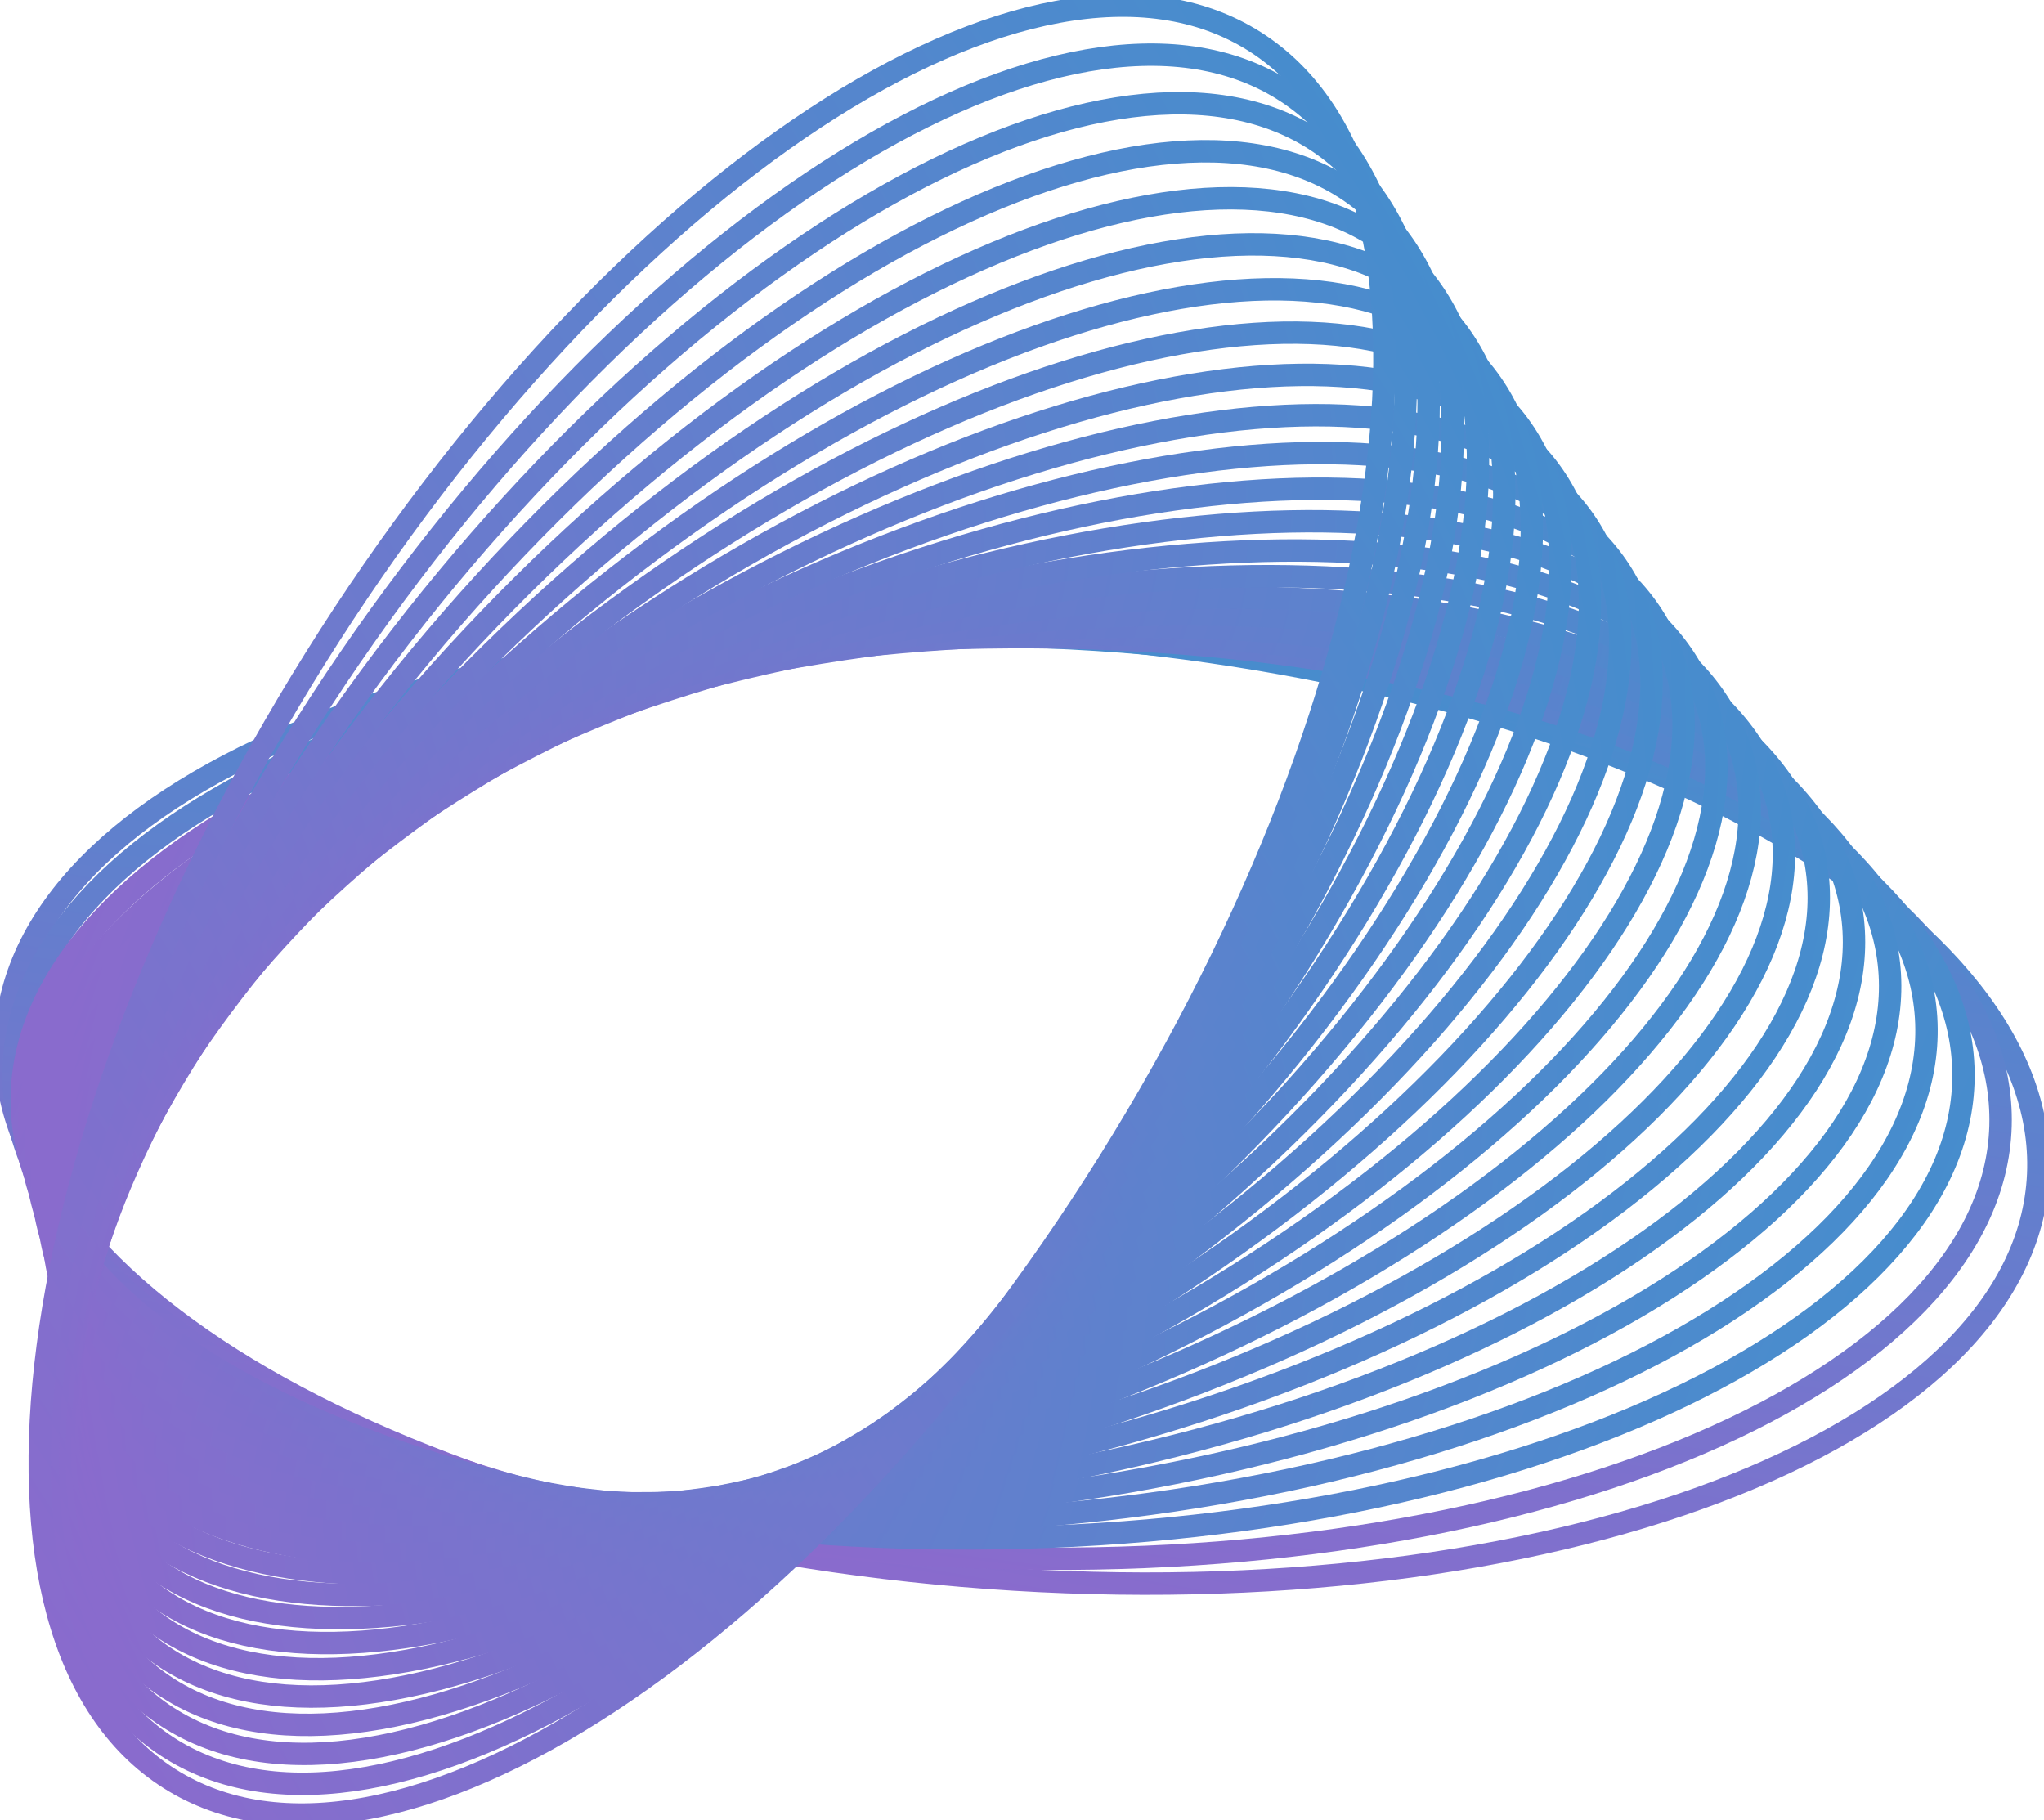
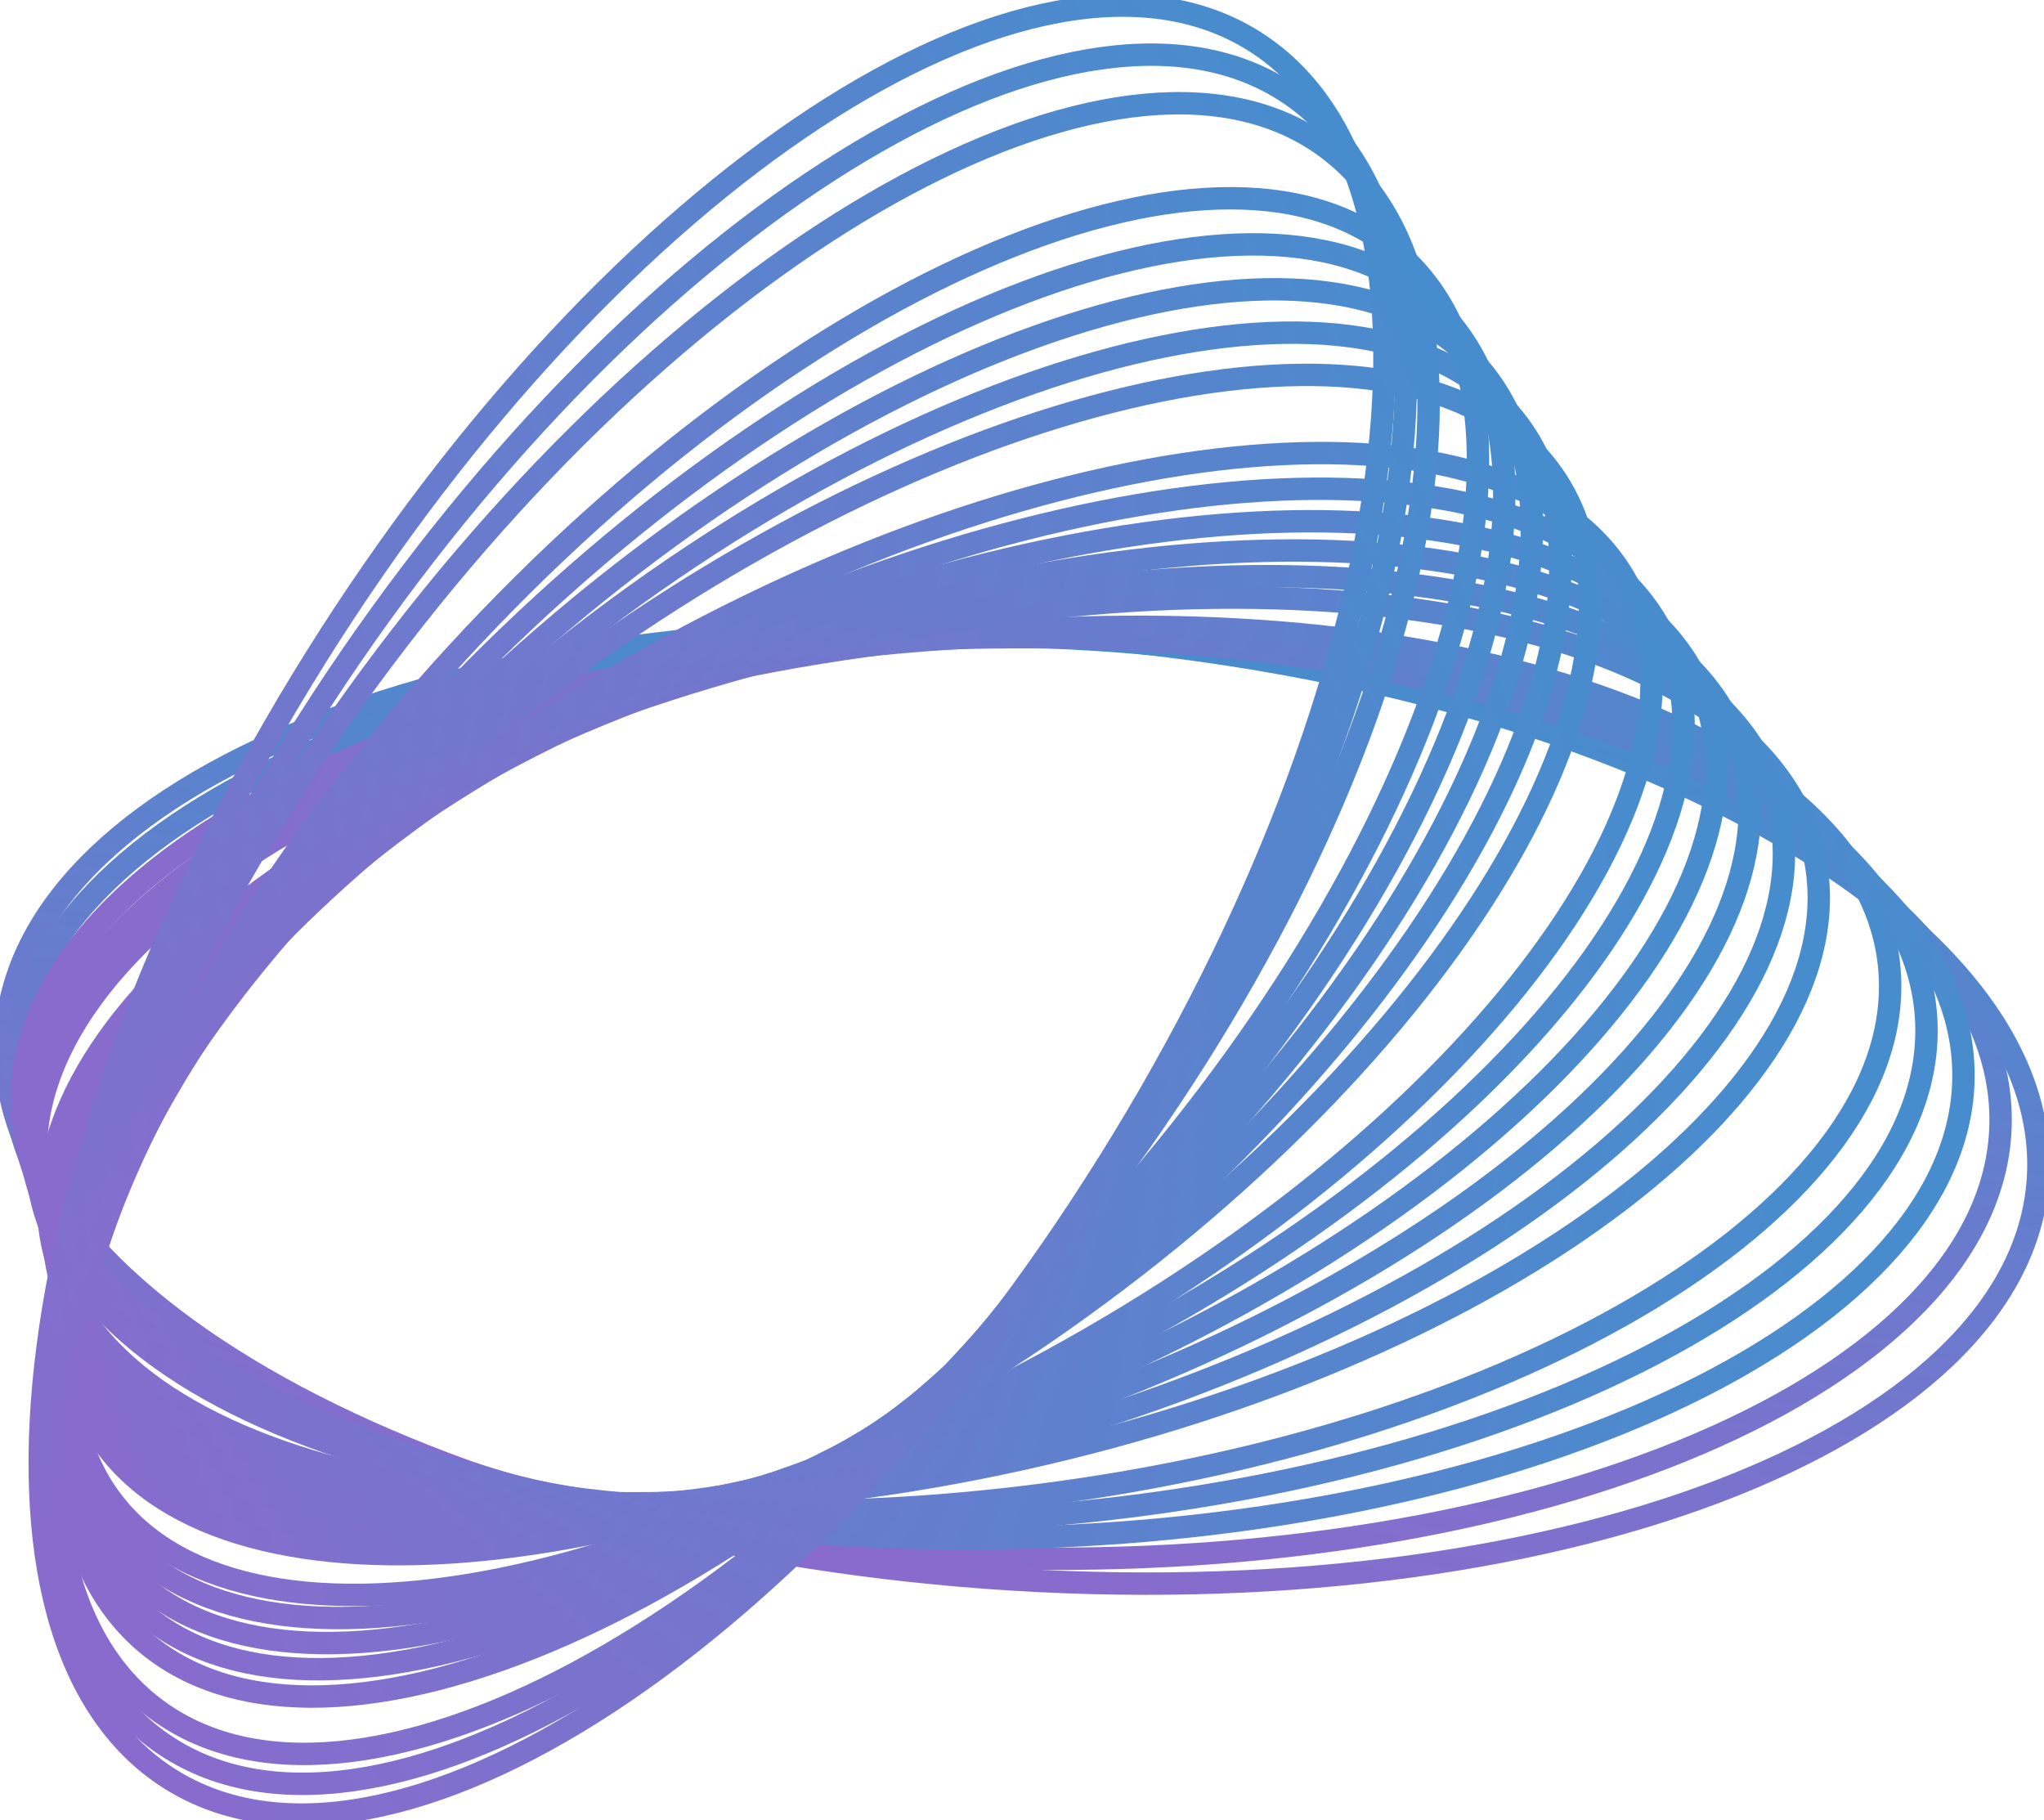
<svg xmlns="http://www.w3.org/2000/svg" width="73" height="65" viewBox="0 0 73 65" fill="none">
  <g clip-path="url(#clip0_6126_431)">
    <g opacity="0.9">
      <path d="M72.78 42.156C73.446 32.86 57.742 24.143 37.703 22.685C17.664 21.228 0.879 27.582 0.213 36.879C-0.454 46.175 15.251 54.892 35.289 56.35C55.328 57.807 72.114 51.452 72.78 42.156Z" stroke="url(#paint0_linear_6126_431)" stroke-width="0.8" stroke-miterlimit="10" />
      <path d="M71.447 40.215C71.708 31.126 56.035 23.295 36.44 22.723C16.844 22.151 0.747 29.055 0.485 38.144C0.224 47.233 15.897 55.064 35.492 55.636C55.088 56.208 71.185 49.304 71.447 40.215Z" stroke="url(#paint1_linear_6126_431)" stroke-width="0.8" stroke-miterlimit="10" />
      <path d="M35.71 54.932C54.859 54.619 70.266 47.164 70.123 38.282C69.98 29.399 54.341 22.452 35.192 22.765C16.043 23.078 0.636 30.533 0.779 39.415C0.922 48.298 16.561 55.245 35.71 54.932Z" stroke="url(#paint2_linear_6126_431)" stroke-width="0.8" stroke-miterlimit="10" />
      <path d="M35.914 54.222C54.619 53.023 69.337 45.018 68.789 36.342C68.241 27.665 52.634 21.603 33.93 22.802C15.225 24 0.507 32.005 1.055 40.682C1.603 49.358 17.21 55.42 35.914 54.222Z" stroke="url(#paint3_linear_6126_431)" stroke-width="0.8" stroke-miterlimit="10" />
      <path d="M36.118 53.515C54.38 51.433 68.412 42.879 67.46 34.41C66.508 25.941 50.932 20.764 32.67 22.846C14.408 24.929 0.375 33.483 1.327 41.952C2.28 50.421 17.856 55.598 36.118 53.515Z" stroke="url(#paint4_linear_6126_431)" stroke-width="0.8" stroke-miterlimit="10" />
-       <path d="M36.318 52.814C54.134 49.847 67.477 40.741 66.12 32.477C64.763 24.212 49.22 19.918 31.404 22.886C13.588 25.853 0.245 34.958 1.601 43.223C2.958 51.487 18.501 55.781 36.318 52.814Z" stroke="url(#paint5_linear_6126_431)" stroke-width="0.8" stroke-miterlimit="10" />
      <path d="M36.527 52.103C53.899 48.249 66.555 38.595 64.793 30.539C63.032 22.483 47.52 19.076 30.148 22.929C12.775 26.782 0.119 36.437 1.881 44.493C3.643 52.549 19.154 55.956 36.527 52.103Z" stroke="url(#paint6_linear_6126_431)" stroke-width="0.8" stroke-miterlimit="10" />
      <path d="M36.732 51.399C53.659 46.662 65.624 36.456 63.458 28.605C61.292 20.754 45.814 18.229 28.887 22.967C11.96 27.704 -0.006 37.91 2.161 45.761C4.327 53.612 19.805 56.137 36.732 51.399Z" stroke="url(#paint7_linear_6126_431)" stroke-width="0.8" stroke-miterlimit="10" />
      <path d="M36.939 50.684C53.42 45.059 64.695 34.303 62.124 26.659C59.552 19.016 44.107 17.38 27.626 23.005C11.146 28.63 -0.13 39.386 2.442 47.029C5.013 54.672 20.458 56.309 36.939 50.684Z" stroke="url(#paint8_linear_6126_431)" stroke-width="0.8" stroke-miterlimit="10" />
      <path d="M37.148 49.979C53.185 43.469 63.774 32.163 60.798 24.725C57.822 17.288 42.408 16.535 26.37 23.045C10.333 29.555 -0.255 40.861 2.721 48.299C5.697 55.736 21.11 56.488 37.148 49.979Z" stroke="url(#paint9_linear_6126_431)" stroke-width="0.8" stroke-miterlimit="10" />
      <path d="M37.353 49.278C52.946 41.885 62.846 30.028 59.465 22.795C56.084 15.562 40.703 15.692 25.11 23.086C9.517 30.479 -0.382 42.336 2.998 49.569C6.379 56.802 21.761 56.672 37.353 49.278Z" stroke="url(#paint10_linear_6126_431)" stroke-width="0.8" stroke-miterlimit="10" />
      <path d="M37.561 48.565C52.709 40.285 61.919 27.877 58.133 20.851C54.346 13.825 38.998 14.841 23.851 23.121C8.703 31.401 -0.507 43.809 3.279 50.835C7.065 57.862 22.414 56.845 37.561 48.565Z" stroke="url(#paint11_linear_6126_431)" stroke-width="0.8" stroke-miterlimit="10" />
-       <path d="M37.763 47.859C52.467 38.695 60.99 25.738 56.8 18.919C52.611 12.101 37.295 14.002 22.592 23.166C7.888 32.33 -0.635 45.286 3.554 52.105C7.744 58.924 23.06 57.023 37.763 47.859Z" stroke="url(#paint12_linear_6126_431)" stroke-width="0.8" stroke-miterlimit="10" />
      <path d="M37.974 47.146C52.232 37.094 60.066 23.586 55.471 16.974C50.876 10.363 35.593 13.152 21.334 23.203C7.076 33.255 -0.758 46.763 3.837 53.375C8.432 59.986 23.715 57.197 37.974 47.146Z" stroke="url(#paint13_linear_6126_431)" stroke-width="0.8" stroke-miterlimit="10" />
      <path d="M38.174 46.433C51.988 35.497 59.133 21.437 54.133 15.031C49.133 8.624 33.881 12.297 20.067 23.233C6.253 34.17 -0.892 48.23 4.108 54.636C9.108 61.043 24.36 57.37 38.174 46.433Z" stroke="url(#paint14_linear_6126_431)" stroke-width="0.8" stroke-miterlimit="10" />
      <path d="M38.375 45.731C51.745 33.909 58.204 19.3 52.8 13.1C47.397 6.901 32.177 11.46 18.807 23.282C5.436 35.104 -1.022 49.713 4.382 55.912C9.785 62.111 25.005 57.553 38.375 45.731Z" stroke="url(#paint15_linear_6126_431)" stroke-width="0.8" stroke-miterlimit="10" />
      <path d="M38.579 45.021C51.503 32.314 57.272 17.155 51.464 11.163C45.656 5.171 30.471 10.614 17.547 23.321C4.623 36.028 -1.145 51.187 4.663 57.179C10.47 63.171 25.655 57.728 38.579 45.021Z" stroke="url(#paint16_linear_6126_431)" stroke-width="0.8" stroke-miterlimit="10" />
      <path d="M38.789 44.313C51.269 30.721 56.349 15.011 50.136 9.224C43.923 3.438 28.769 9.766 16.29 23.358C3.81 36.951 -1.27 52.661 4.943 58.447C11.156 64.234 26.31 57.906 38.789 44.313Z" stroke="url(#paint17_linear_6126_431)" stroke-width="0.8" stroke-miterlimit="10" />
-       <path d="M38.992 43.605C51.028 29.127 55.421 12.868 48.805 7.288C42.189 1.709 27.068 8.922 15.033 23.399C2.997 37.876 -1.396 54.136 5.22 59.715C11.836 65.295 26.957 58.082 38.992 43.605Z" stroke="url(#paint18_linear_6126_431)" stroke-width="0.8" stroke-miterlimit="10" />
      <path d="M39.196 42.892C50.786 27.53 54.49 10.72 47.469 5.347C40.448 -0.026 25.361 8.072 13.771 23.434C2.181 38.796 -1.523 55.606 5.497 60.979C12.518 66.352 27.605 58.254 39.196 42.892Z" stroke="url(#paint19_linear_6126_431)" stroke-width="0.8" stroke-miterlimit="10" />
      <path d="M39.403 42.185C50.547 25.938 53.562 8.579 46.137 3.412C38.712 -1.755 23.658 7.227 12.513 23.474C1.369 39.721 -1.647 57.08 5.779 62.247C13.204 67.414 28.258 58.432 39.403 42.185Z" stroke="url(#paint20_linear_6126_431)" stroke-width="0.8" stroke-miterlimit="10" />
      <path d="M39.61 41.489C50.313 24.357 52.642 6.447 44.812 1.484C36.981 -3.478 21.957 6.387 11.255 23.518C0.551 40.649 -1.777 58.56 6.053 63.522C13.883 68.485 28.907 58.62 39.61 41.489Z" stroke="url(#paint21_linear_6126_431)" stroke-width="0.8" stroke-miterlimit="10" />
    </g>
  </g>
  <defs>
    <linearGradient id="paint0_linear_6126_431" x1="-0.972" y1="53.398" x2="5.888" y2="13.505" gradientUnits="userSpaceOnUse">
      <stop stop-color="#8258C8" />
      <stop offset="0.315" stop-color="#6766C8" />
      <stop offset="1" stop-color="#2C84C8" />
    </linearGradient>
    <linearGradient id="paint1_linear_6126_431" x1="0.021" y1="54.295" x2="5.017" y2="15.12" gradientUnits="userSpaceOnUse">
      <stop stop-color="#8258C8" />
      <stop offset="0.315" stop-color="#6766C8" />
      <stop offset="1" stop-color="#2C84C8" />
    </linearGradient>
    <linearGradient id="paint2_linear_6126_431" x1="1.164" y1="23.322" x2="70.883" y2="53.725" gradientUnits="userSpaceOnUse">
      <stop stop-color="#8258C8" />
      <stop offset="0.315" stop-color="#6766C8" />
      <stop offset="1" stop-color="#2C84C8" />
    </linearGradient>
    <linearGradient id="paint3_linear_6126_431" x1="0.692" y1="24.931" x2="70.228" y2="51.436" gradientUnits="userSpaceOnUse">
      <stop stop-color="#8258C8" />
      <stop offset="0.315" stop-color="#6766C8" />
      <stop offset="1" stop-color="#2C84C8" />
    </linearGradient>
    <linearGradient id="paint4_linear_6126_431" x1="0.218" y1="26.547" x2="69.575" y2="49.172" gradientUnits="userSpaceOnUse">
      <stop stop-color="#8258C8" />
      <stop offset="0.315" stop-color="#6766C8" />
      <stop offset="1" stop-color="#2C84C8" />
    </linearGradient>
    <linearGradient id="paint5_linear_6126_431" x1="-0.256" y1="28.159" x2="68.925" y2="46.888" gradientUnits="userSpaceOnUse">
      <stop stop-color="#8258C8" />
      <stop offset="0.315" stop-color="#6766C8" />
      <stop offset="1" stop-color="#2C84C8" />
    </linearGradient>
    <linearGradient id="paint6_linear_6126_431" x1="-0.724" y1="29.777" x2="68.283" y2="44.626" gradientUnits="userSpaceOnUse">
      <stop stop-color="#8258C8" />
      <stop offset="0.315" stop-color="#6766C8" />
      <stop offset="1" stop-color="#2C84C8" />
    </linearGradient>
    <linearGradient id="paint7_linear_6126_431" x1="-1.192" y1="31.386" x2="67.644" y2="42.349" gradientUnits="userSpaceOnUse">
      <stop stop-color="#8258C8" />
      <stop offset="0.315" stop-color="#6766C8" />
      <stop offset="1" stop-color="#2C84C8" />
    </linearGradient>
    <linearGradient id="paint8_linear_6126_431" x1="-1.66" y1="33" x2="67.008" y2="40.078" gradientUnits="userSpaceOnUse">
      <stop stop-color="#8258C8" />
      <stop offset="0.315" stop-color="#6766C8" />
      <stop offset="1" stop-color="#2C84C8" />
    </linearGradient>
    <linearGradient id="paint9_linear_6126_431" x1="-2.128" y1="34.613" x2="66.387" y2="37.818" gradientUnits="userSpaceOnUse">
      <stop stop-color="#8258C8" />
      <stop offset="0.315" stop-color="#6766C8" />
      <stop offset="1" stop-color="#2C84C8" />
    </linearGradient>
    <linearGradient id="paint10_linear_6126_431" x1="-2.598" y1="36.224" x2="65.766" y2="35.551" gradientUnits="userSpaceOnUse">
      <stop stop-color="#8258C8" />
      <stop offset="0.315" stop-color="#6766C8" />
      <stop offset="1" stop-color="#2C84C8" />
    </linearGradient>
    <linearGradient id="paint11_linear_6126_431" x1="-3.066" y1="37.835" x2="65.151" y2="33.279" gradientUnits="userSpaceOnUse">
      <stop stop-color="#8258C8" />
      <stop offset="0.315" stop-color="#6766C8" />
      <stop offset="1" stop-color="#2C84C8" />
    </linearGradient>
    <linearGradient id="paint12_linear_6126_431" x1="-3.536" y1="39.45" x2="64.541" y2="31.028" gradientUnits="userSpaceOnUse">
      <stop stop-color="#8258C8" />
      <stop offset="0.315" stop-color="#6766C8" />
      <stop offset="1" stop-color="#2C84C8" />
    </linearGradient>
    <linearGradient id="paint13_linear_6126_431" x1="-4.003" y1="41.065" x2="63.943" y2="28.756" gradientUnits="userSpaceOnUse">
      <stop stop-color="#8258C8" />
      <stop offset="0.315" stop-color="#6766C8" />
      <stop offset="1" stop-color="#2C84C8" />
    </linearGradient>
    <linearGradient id="paint14_linear_6126_431" x1="-4.48" y1="42.668" x2="63.34" y2="26.473" gradientUnits="userSpaceOnUse">
      <stop stop-color="#8258C8" />
      <stop offset="0.315" stop-color="#6766C8" />
      <stop offset="1" stop-color="#2C84C8" />
    </linearGradient>
    <linearGradient id="paint15_linear_6126_431" x1="-4.952" y1="44.29" x2="62.748" y2="24.215" gradientUnits="userSpaceOnUse">
      <stop stop-color="#8258C8" />
      <stop offset="0.315" stop-color="#6766C8" />
      <stop offset="1" stop-color="#2C84C8" />
    </linearGradient>
    <linearGradient id="paint16_linear_6126_431" x1="-5.419" y1="45.901" x2="62.155" y2="21.935" gradientUnits="userSpaceOnUse">
      <stop stop-color="#8258C8" />
      <stop offset="0.315" stop-color="#6766C8" />
      <stop offset="1" stop-color="#2C84C8" />
    </linearGradient>
    <linearGradient id="paint17_linear_6126_431" x1="-5.887" y1="47.512" x2="61.573" y2="19.646" gradientUnits="userSpaceOnUse">
      <stop stop-color="#8258C8" />
      <stop offset="0.315" stop-color="#6766C8" />
      <stop offset="1" stop-color="#2C84C8" />
    </linearGradient>
    <linearGradient id="paint18_linear_6126_431" x1="-6.355" y1="49.125" x2="60.993" y2="17.367" gradientUnits="userSpaceOnUse">
      <stop stop-color="#8258C8" />
      <stop offset="0.315" stop-color="#6766C8" />
      <stop offset="1" stop-color="#2C84C8" />
    </linearGradient>
    <linearGradient id="paint19_linear_6126_431" x1="-6.825" y1="50.733" x2="60.407" y2="15.068" gradientUnits="userSpaceOnUse">
      <stop stop-color="#8258C8" />
      <stop offset="0.315" stop-color="#6766C8" />
      <stop offset="1" stop-color="#2C84C8" />
    </linearGradient>
    <linearGradient id="paint20_linear_6126_431" x1="-7.291" y1="52.345" x2="59.824" y2="12.769" gradientUnits="userSpaceOnUse">
      <stop stop-color="#8258C8" />
      <stop offset="0.315" stop-color="#6766C8" />
      <stop offset="1" stop-color="#2C84C8" />
    </linearGradient>
    <linearGradient id="paint21_linear_6126_431" x1="-7.765" y1="53.961" x2="59.247" y2="10.476" gradientUnits="userSpaceOnUse">
      <stop stop-color="#8258C8" />
      <stop offset="0.315" stop-color="#6766C8" />
      <stop offset="1" stop-color="#2C84C8" />
    </linearGradient>
    <clipPath id="clip0_6126_431">
      <rect width="73" height="65" fill="white" />
    </clipPath>
  </defs>
</svg>